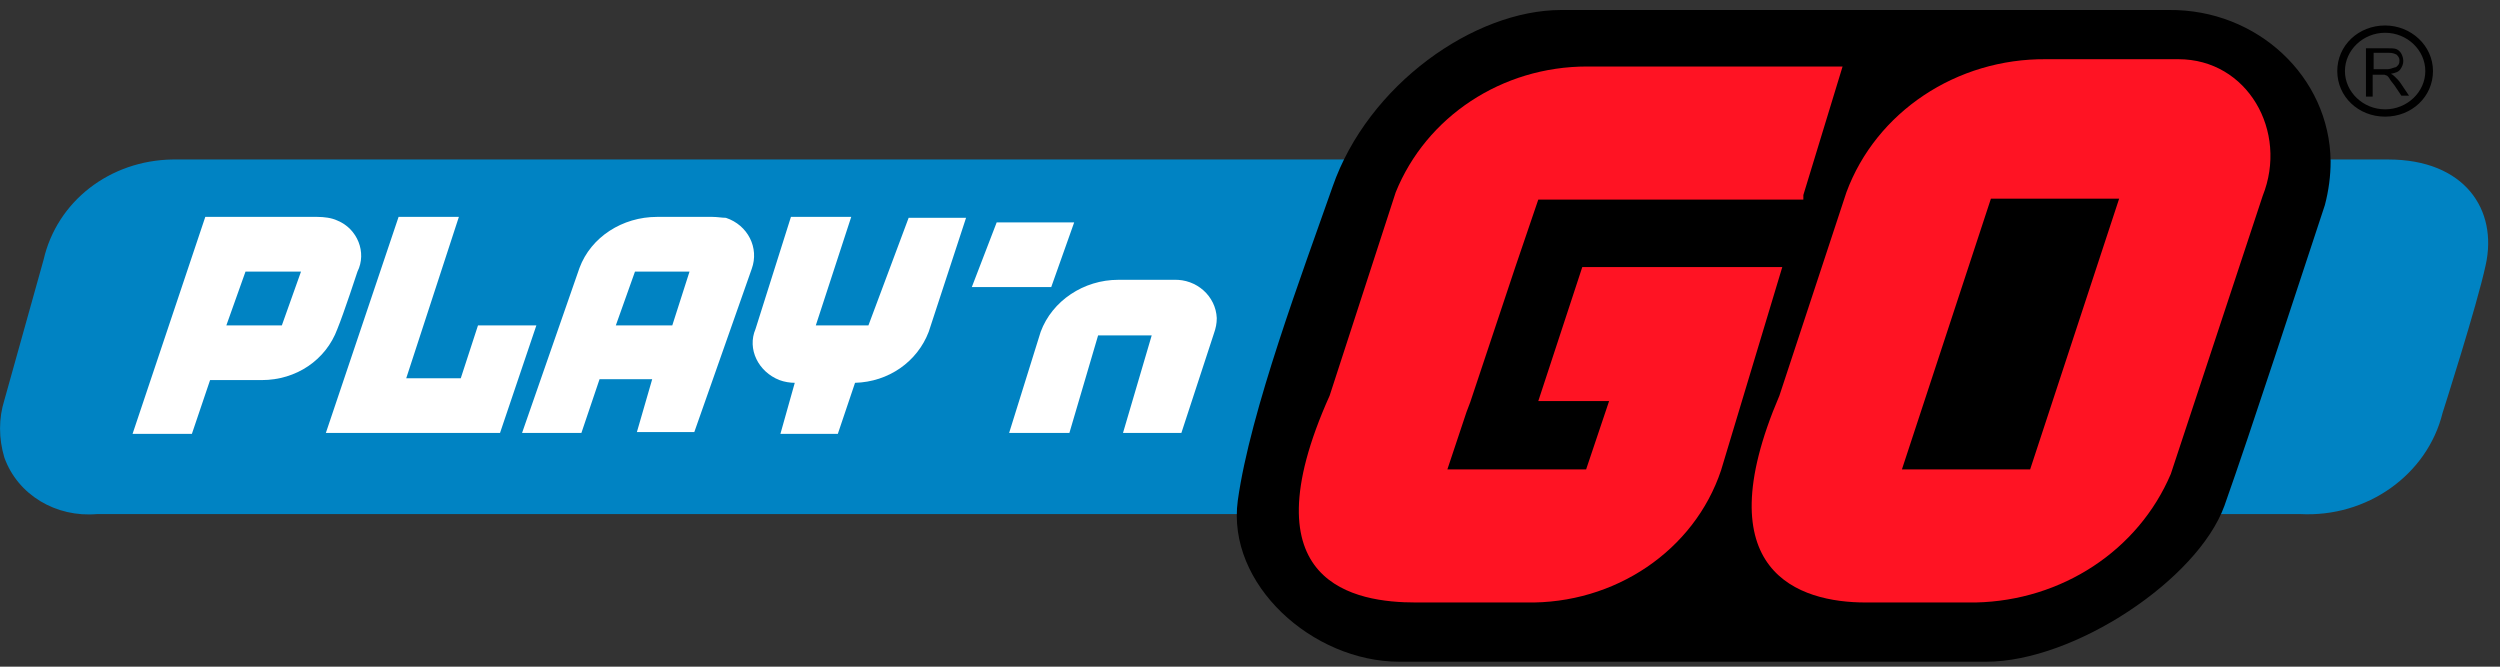
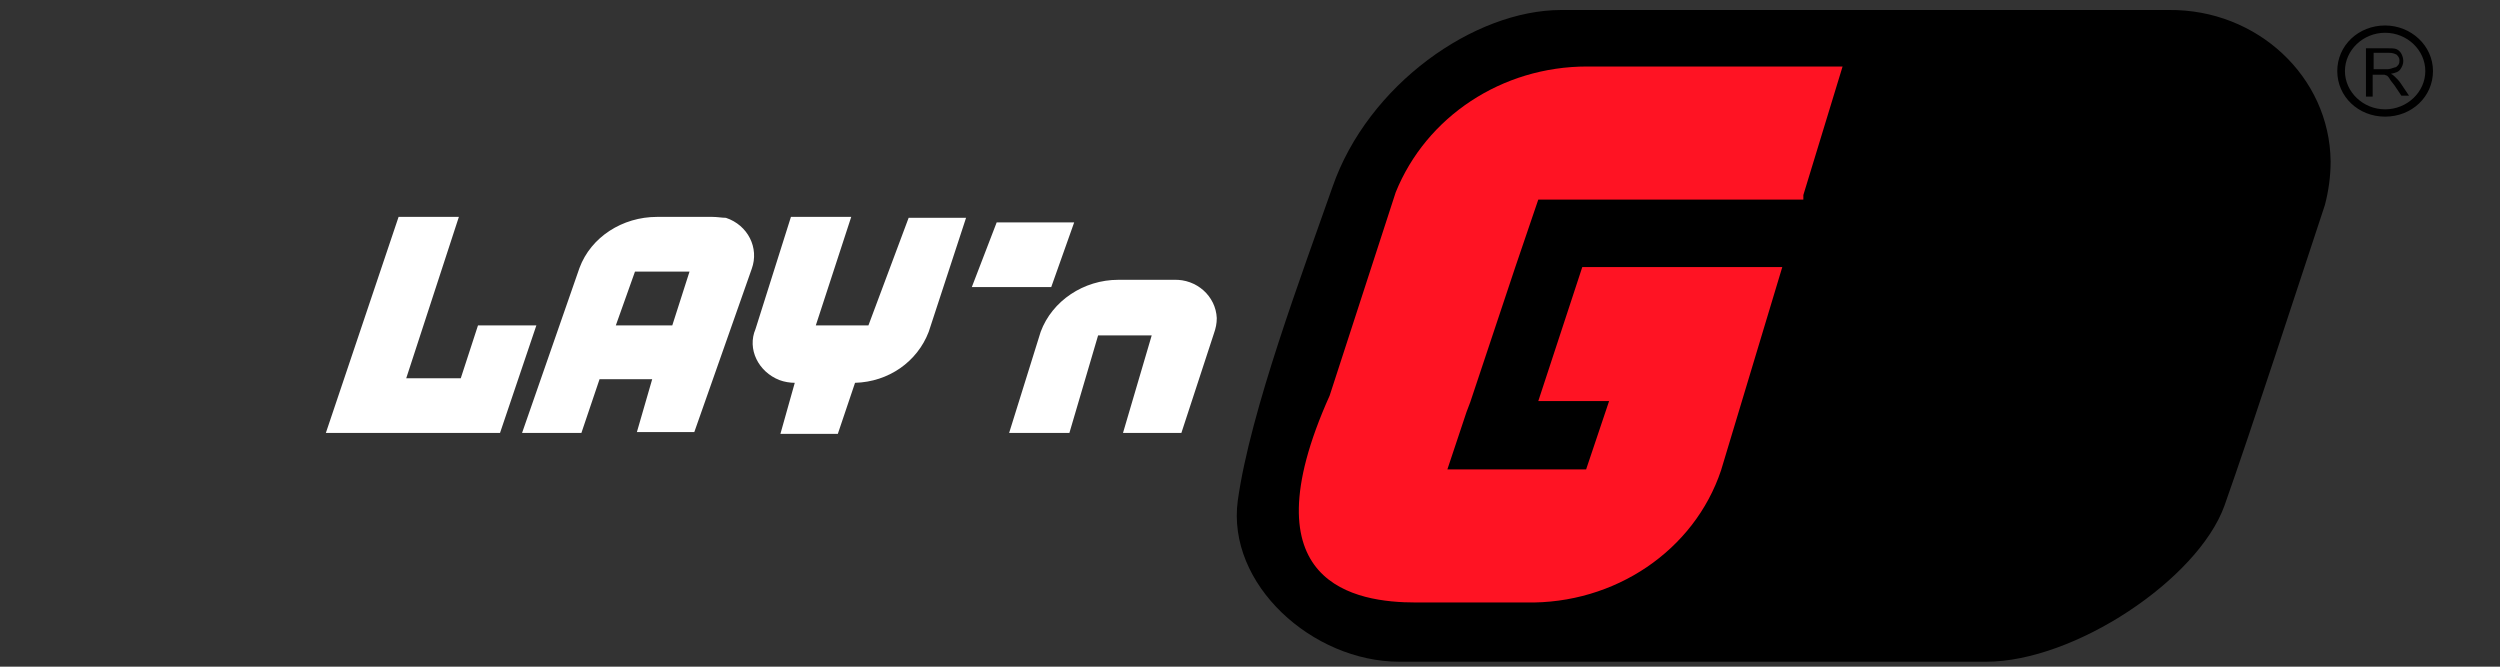
<svg xmlns="http://www.w3.org/2000/svg" width="120" height="32" viewBox="0 0 120 32" fill="none">
  <rect x="0" y="0" width="120" height="32" fill="#333333" stroke="none" />
-   <path d="M110.4 24.675H4.664C2.689 24.85 0.852 23.756 0.209 21.962C-0.067 21.044 -0.067 20.081 0.209 19.206L2.092 12.468C2.735 9.668 5.261 7.699 8.293 7.655H114.626C118.301 7.655 119.908 10.062 119.311 12.731C118.898 14.656 117.244 19.819 117.244 19.819C116.509 22.794 113.615 24.85 110.4 24.675Z" fill="#0083C3" />
  <path d="M95.334 31.763H67.177C62.998 31.763 58.864 28.044 59.415 24.019C60.012 19.731 62.538 13.037 63.962 8.968C65.662 4.067 70.76 0.48 74.94 0.48H104.107C108.333 0.436 111.824 3.674 111.87 7.743C111.87 8.443 111.778 9.143 111.594 9.843C110.216 13.999 108.103 20.519 106.771 24.281C105.485 27.825 99.56 31.763 95.334 31.763Z" fill="black" />
-   <path d="M104.566 2.842C104.566 2.842 99.927 2.842 98.228 2.842C93.91 2.798 90.052 5.38 88.628 9.23L85.413 18.987C81.784 27.475 86.377 28.919 89.546 28.919H94.829C98.963 28.831 102.637 26.425 104.199 22.75L108.608 9.405C109.849 6.298 107.873 2.842 104.566 2.842ZM97.447 22.531H91.292L95.564 9.536H101.719L97.447 22.531Z" fill="#FF1323" />
  <path d="M73.838 19.25H77.237L76.134 22.531H69.474L70.393 19.775L70.576 19.293L72.735 12.818L73.838 9.58H86.561V9.361L88.444 3.192C88.444 3.192 77.879 3.192 76.18 3.192C72.092 3.192 68.463 5.599 66.994 9.23L63.824 18.987C59.736 28.088 65.11 28.919 67.958 28.919H73.24C77.512 29.006 81.324 26.425 82.611 22.575L85.55 12.818H75.95L73.838 19.25Z" fill="#FF1323" />
  <path d="M53.904 20.781L55.282 16.099H52.709L51.331 20.781H48.438L49.953 15.925C50.505 14.437 52.02 13.431 53.674 13.431H56.338C57.441 13.387 58.359 14.218 58.405 15.268C58.405 15.531 58.359 15.749 58.267 16.012L56.706 20.781H53.904Z" fill="white" />
  <path d="M50.459 13.78H46.647L47.841 10.674H51.561L50.459 13.78Z" fill="white" />
  <path d="M41.685 15.618H39.159L40.859 10.411H37.965L36.265 15.793C35.852 16.756 36.403 17.85 37.414 18.244C37.643 18.331 37.919 18.375 38.149 18.375L37.46 20.825H40.216L41.042 18.375C42.65 18.331 44.028 17.368 44.579 15.925L46.371 10.455H43.615L41.685 15.618Z" fill="white" />
  <path d="M34.2 10.411H31.535C29.882 10.411 28.366 11.374 27.815 12.862L25.059 20.781H27.907L28.779 18.2H31.306L30.571 20.738H33.327L36.083 12.905C36.45 11.899 35.899 10.805 34.843 10.455C34.659 10.455 34.429 10.411 34.2 10.411ZM32.27 15.618H29.56L30.479 13.037H33.097L32.27 15.618Z" fill="white" />
  <path d="M19.132 10.411L15.641 20.781H24.001L25.746 15.618H22.944L22.117 18.156H19.499L22.026 10.411H19.132Z" fill="white" />
-   <path d="M15.229 10.411H9.854L6.363 20.825H9.211L10.084 18.244H12.564C14.218 18.244 15.642 17.281 16.193 15.793C16.515 15.006 17.158 13.037 17.158 13.037C17.617 12.118 17.158 10.98 16.193 10.586C15.918 10.455 15.55 10.411 15.229 10.411ZM13.529 15.618H10.865L11.784 13.037H14.448L13.529 15.618Z" fill="white" />
  <path d="M114.944 3.673C114.898 3.629 114.853 3.586 114.761 3.542C114.99 3.498 115.128 3.454 115.22 3.323C115.312 3.192 115.358 3.06 115.358 2.929C115.358 2.798 115.312 2.667 115.266 2.579C115.22 2.492 115.128 2.404 115.036 2.36C114.944 2.317 114.761 2.317 114.577 2.317H113.566V4.636H113.888V3.586H114.255C114.347 3.586 114.393 3.586 114.439 3.586C114.485 3.586 114.531 3.629 114.577 3.629C114.623 3.673 114.669 3.717 114.715 3.804C114.761 3.892 114.853 3.979 114.944 4.111L115.266 4.592H115.633L115.22 3.979C115.128 3.848 115.036 3.761 114.944 3.673ZM114.577 3.323H113.934V2.535H114.669C114.853 2.535 114.944 2.579 115.036 2.623C115.128 2.71 115.174 2.798 115.174 2.885C115.174 2.973 115.174 3.017 115.128 3.104C115.082 3.148 115.036 3.236 114.944 3.236C114.807 3.279 114.715 3.323 114.577 3.323Z" fill="black" />
  <path d="M114.486 1.223C113.2 1.223 112.189 2.186 112.189 3.411C112.189 4.636 113.2 5.599 114.486 5.599C115.772 5.599 116.783 4.636 116.783 3.411C116.783 2.186 115.726 1.223 114.486 1.223ZM114.486 5.248C113.43 5.248 112.557 4.417 112.557 3.411C112.557 2.404 113.43 1.573 114.486 1.573C115.543 1.573 116.415 2.404 116.415 3.411C116.415 4.417 115.543 5.248 114.486 5.248Z" fill="black" />
</svg>